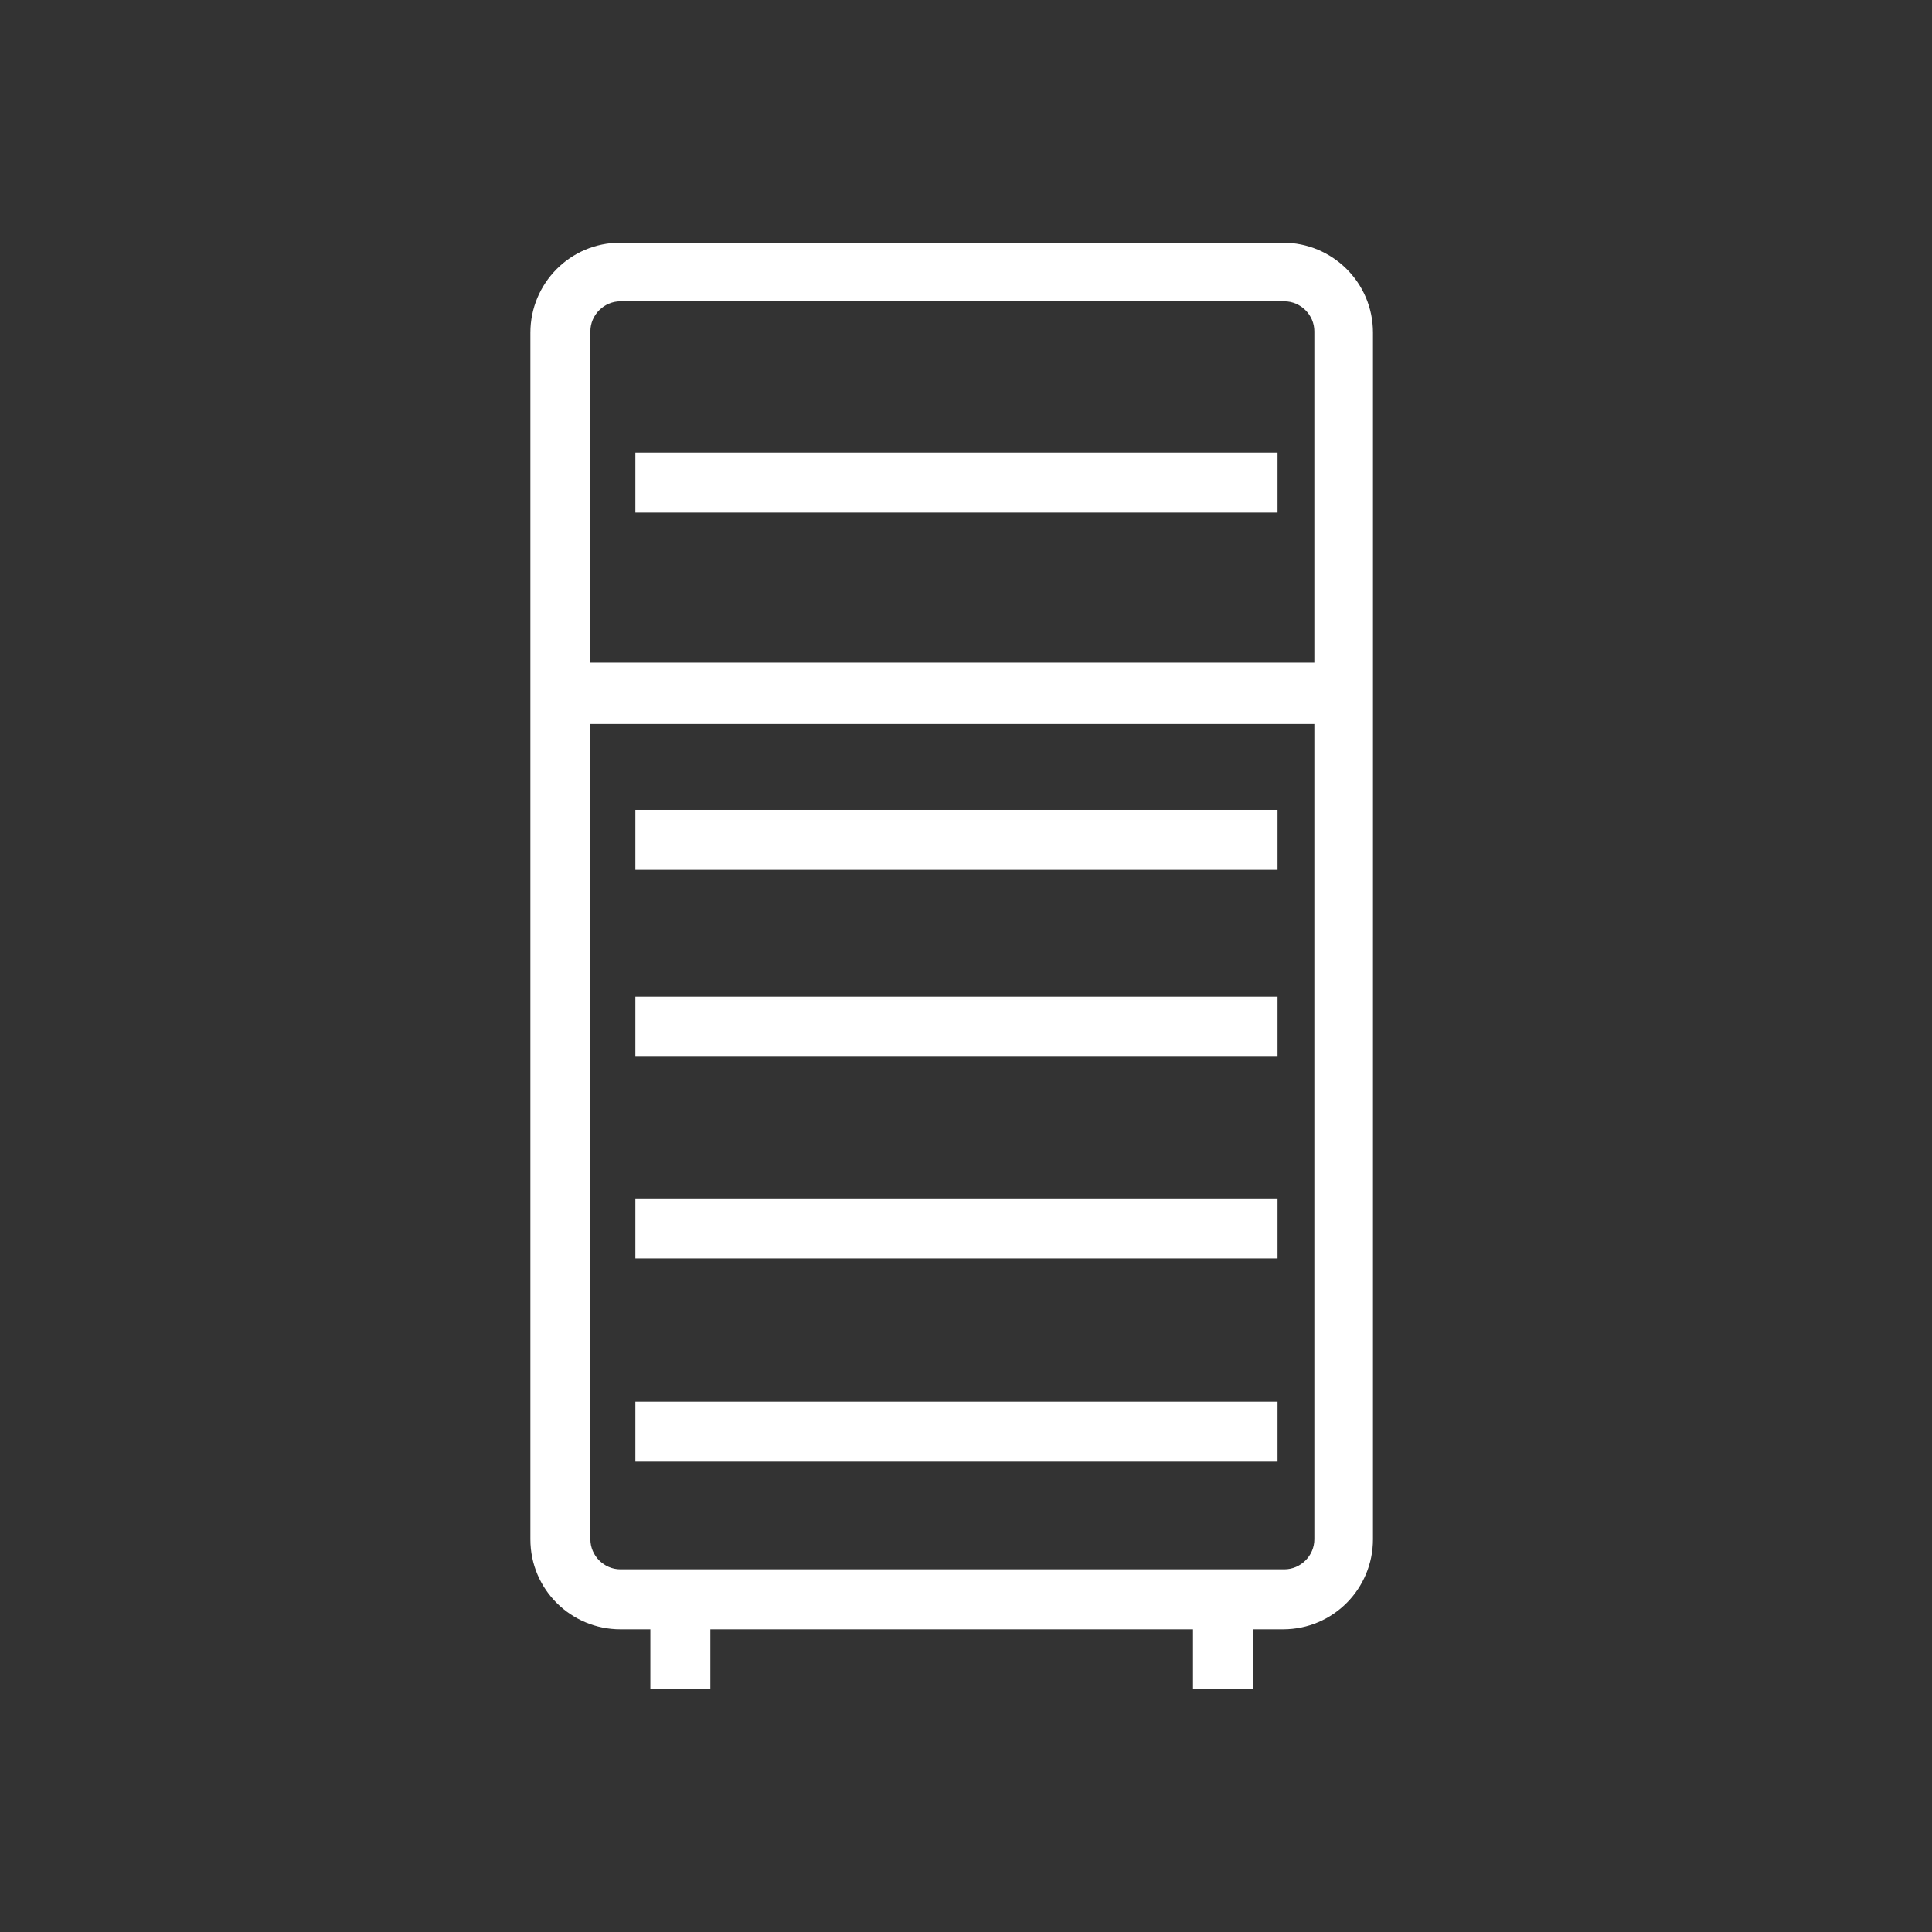
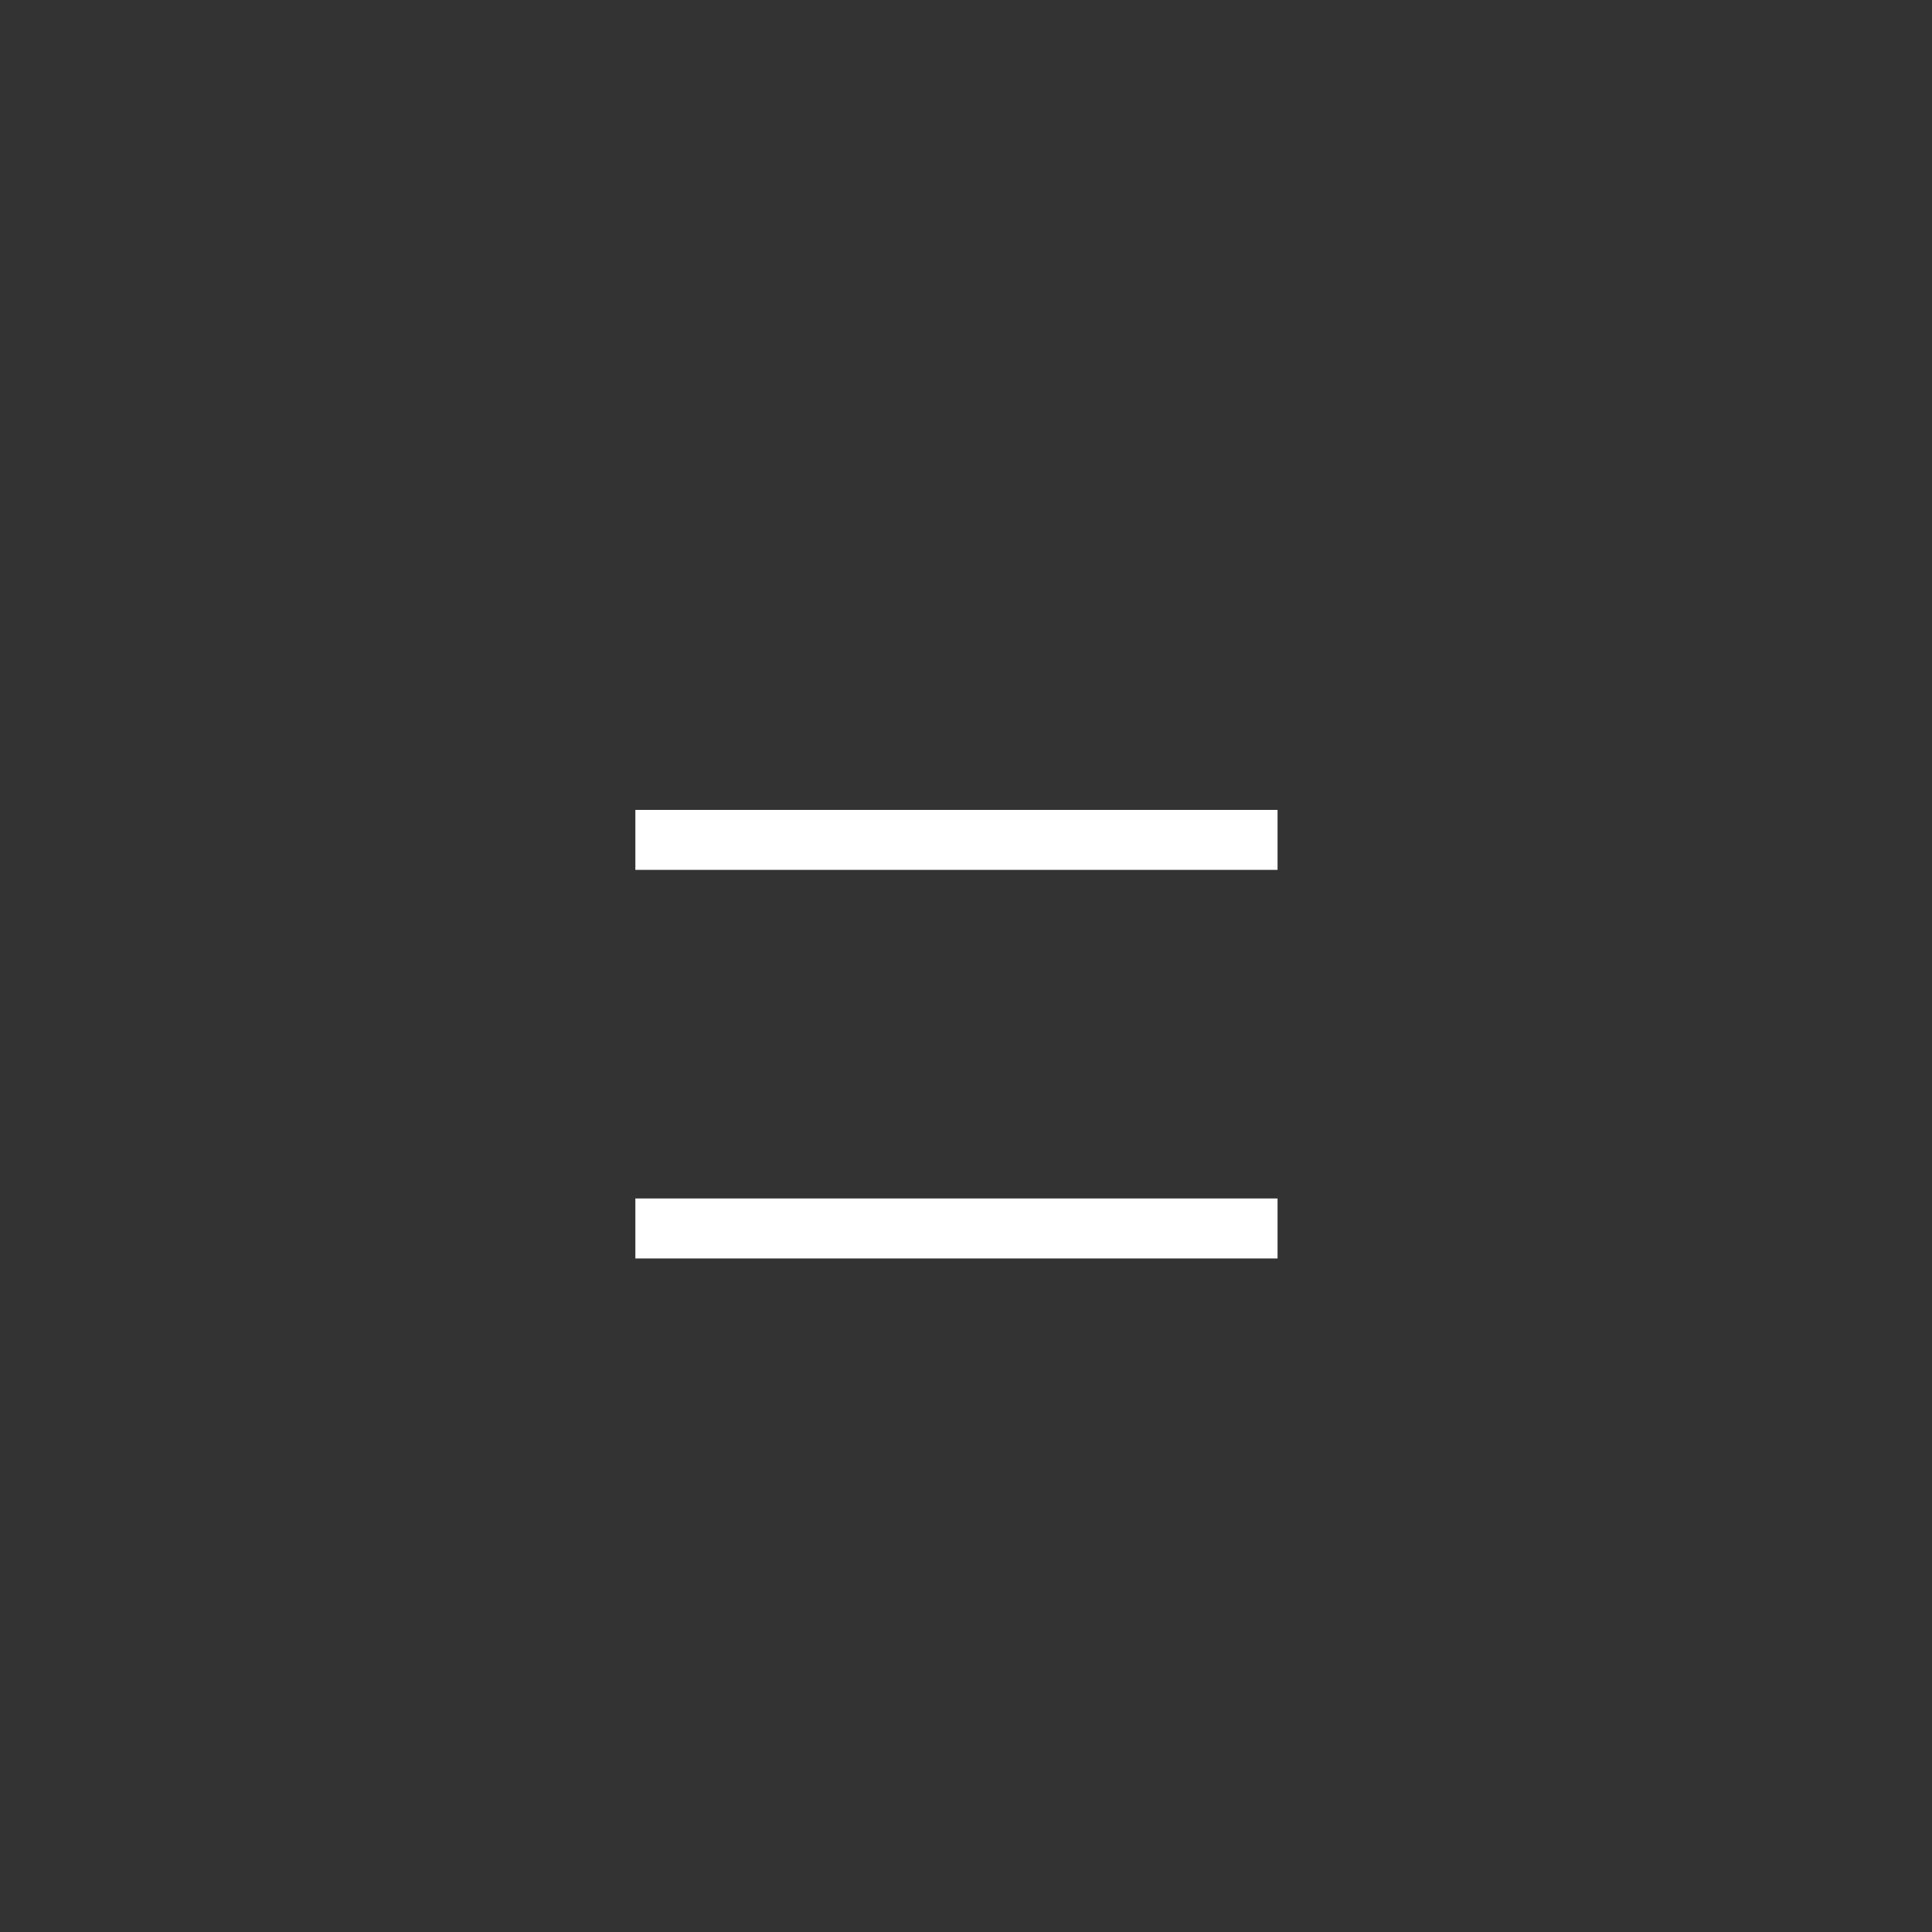
<svg xmlns="http://www.w3.org/2000/svg" version="1.1" viewBox="0 0 141.7 141.7">
  <rect x="0" y="0" width="141.7" height="141.7" fill="#333333" stroke="none" />
  <defs>
    <style>
      .cls-1 {
        fill: #fff;
      }
    </style>
  </defs>
  <g>
    <g id="Ebene_1">
      <g>
-         <path class="cls-1" d="M94.2,17.8h-48.7c-3.7,0-6.6,3-6.6,6.6v88.5c0,3.7,3,6.6,6.6,6.6h2.2v4.4h4.4v-4.4h35.4v4.4h4.4v-4.4h2.2c3.7,0,6.6-3,6.6-6.6V24.4c0-3.7-3-6.6-6.6-6.6ZM96.4,112.9c0,1.2-1,2.2-2.2,2.2h-48.7c-1.2,0-2.2-1-2.2-2.2v-59.8h53.1v59.8ZM43.3,48.7v-24.4c0-1.2,1-2.2,2.2-2.2h48.7c1.2,0,2.2,1,2.2,2.2v24.3h-53.1Z" />
-         <rect class="cls-1" x="46.6" y="102.8" width="47.1" height="4.4" />
        <rect class="cls-1" x="46.6" y="87.9" width="47.1" height="4.4" />
-         <rect class="cls-1" x="46.6" y="73.1" width="47.1" height="4.4" />
        <rect class="cls-1" x="46.6" y="59.4" width="47.1" height="4.4" />
-         <rect class="cls-1" x="46.6" y="33.2" width="47.1" height="4.4" />
      </g>
    </g>
  </g>
</svg>